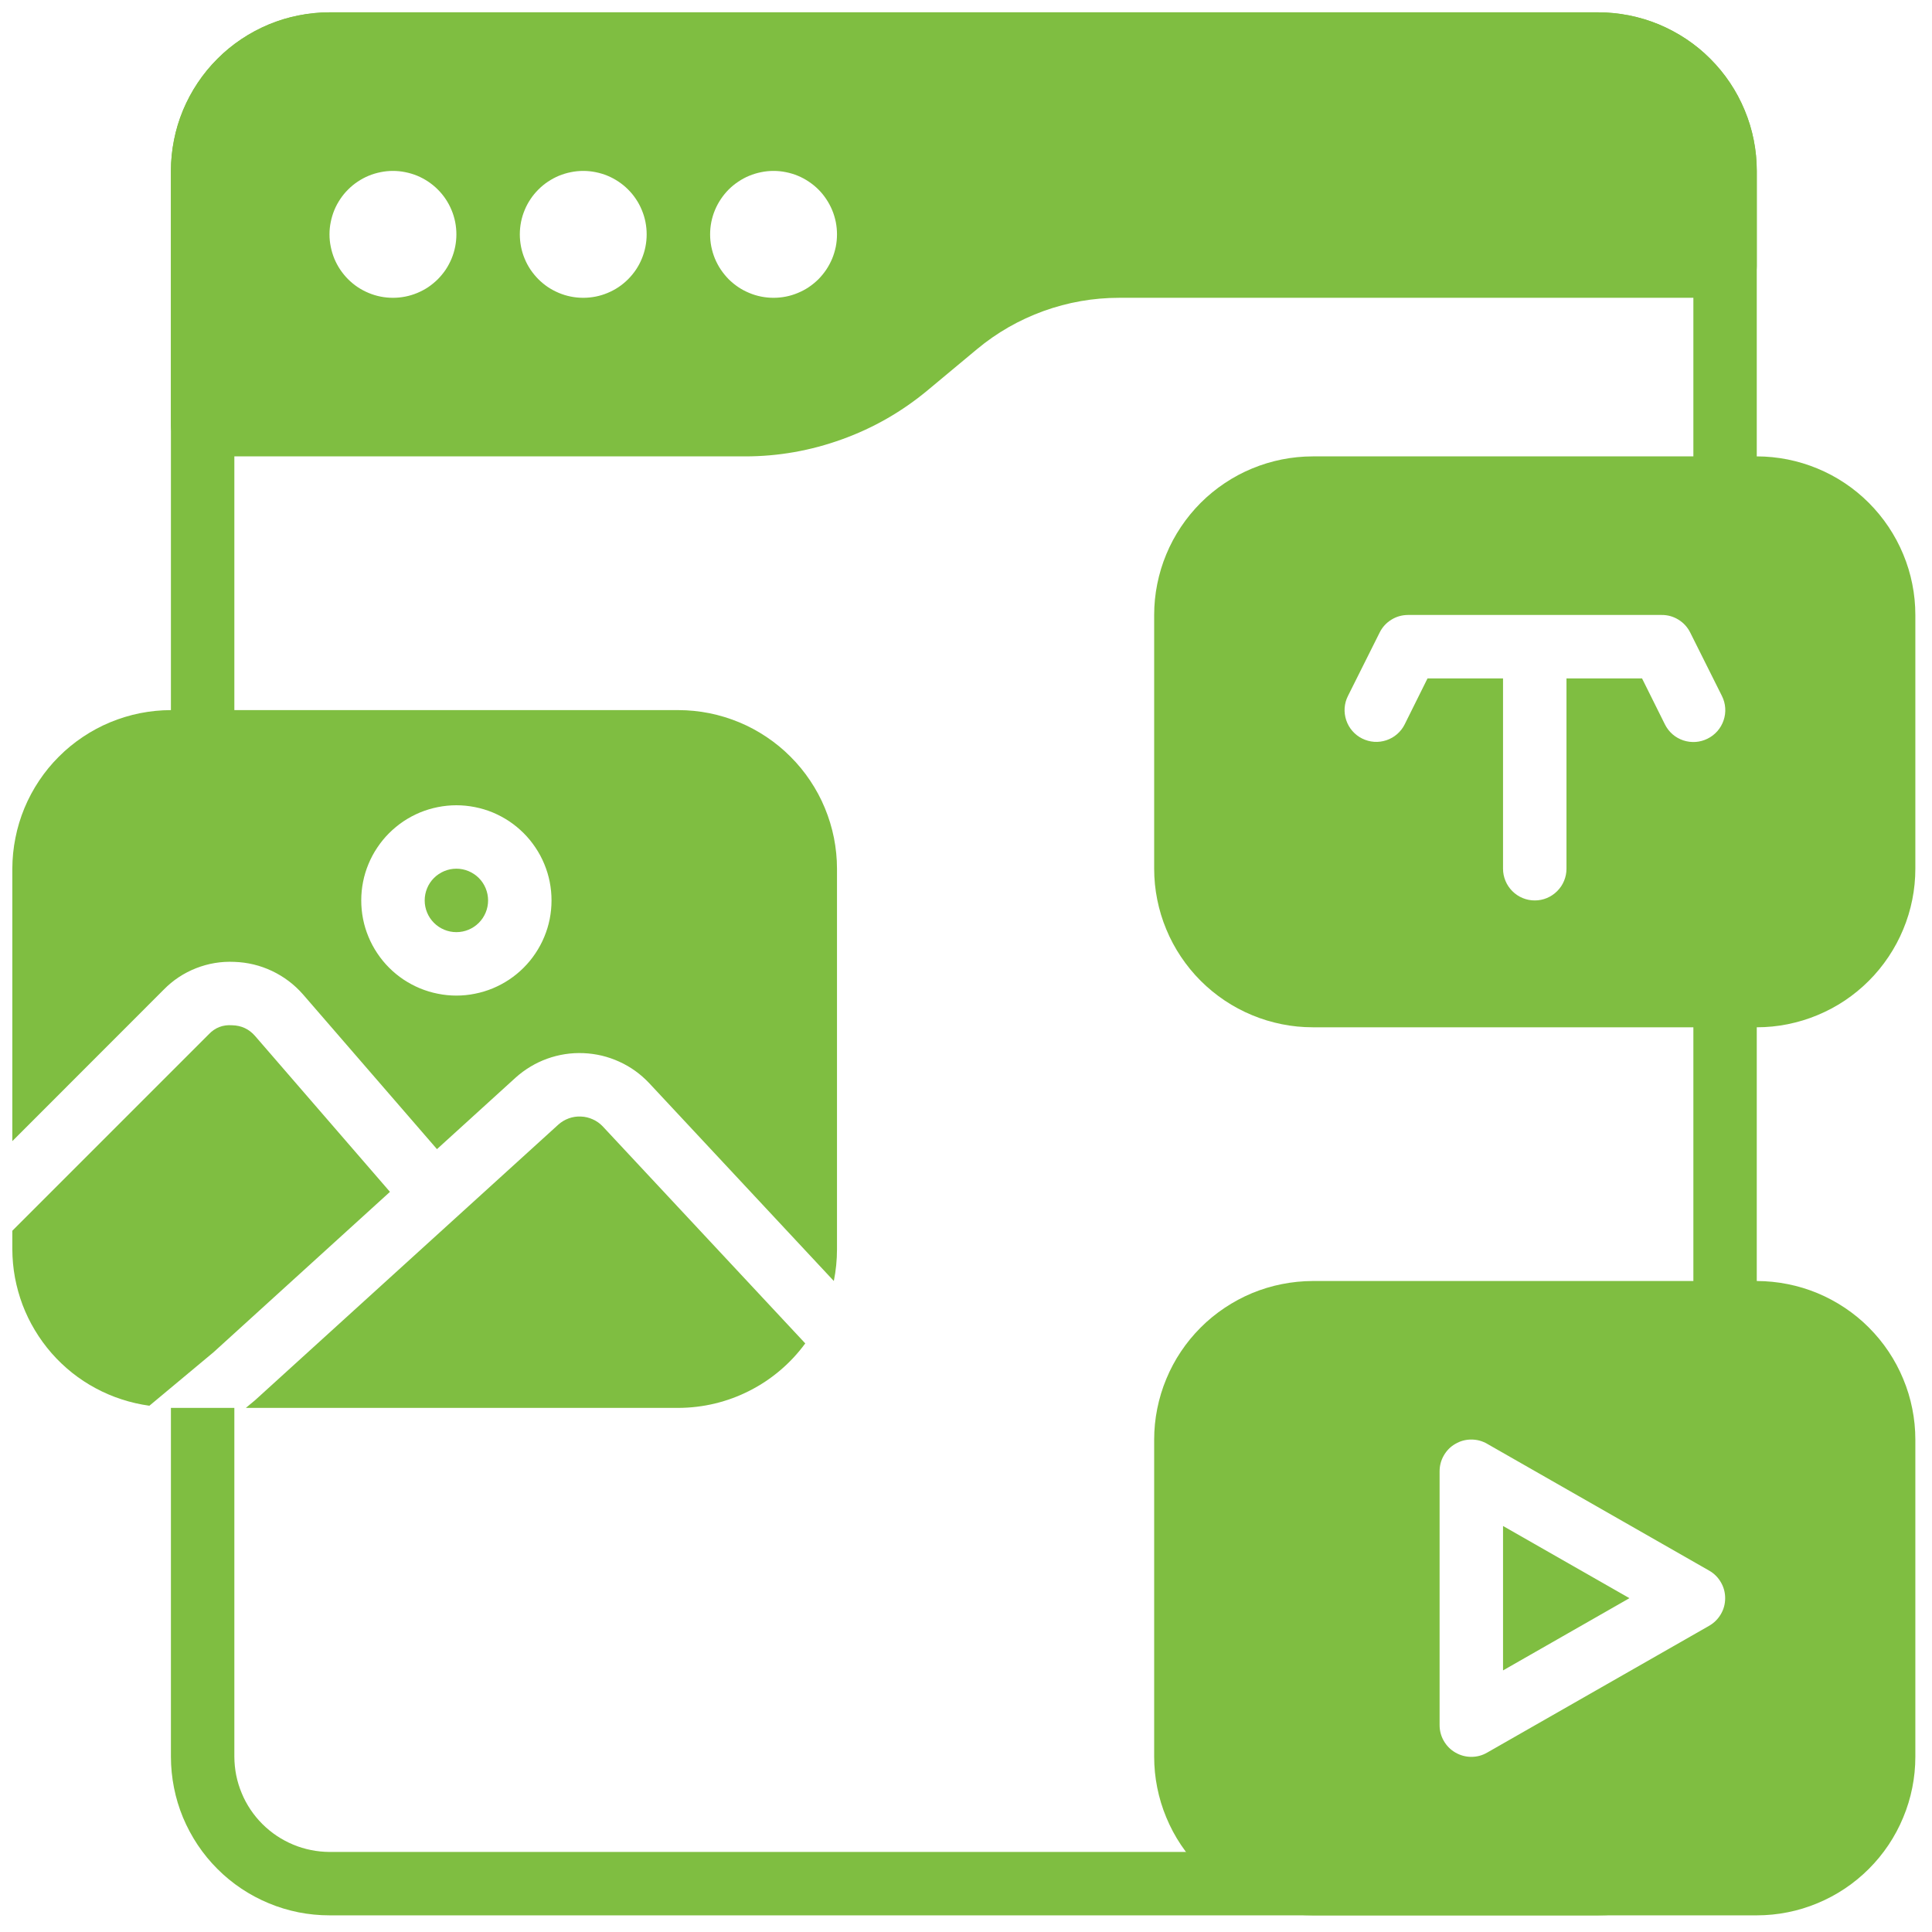
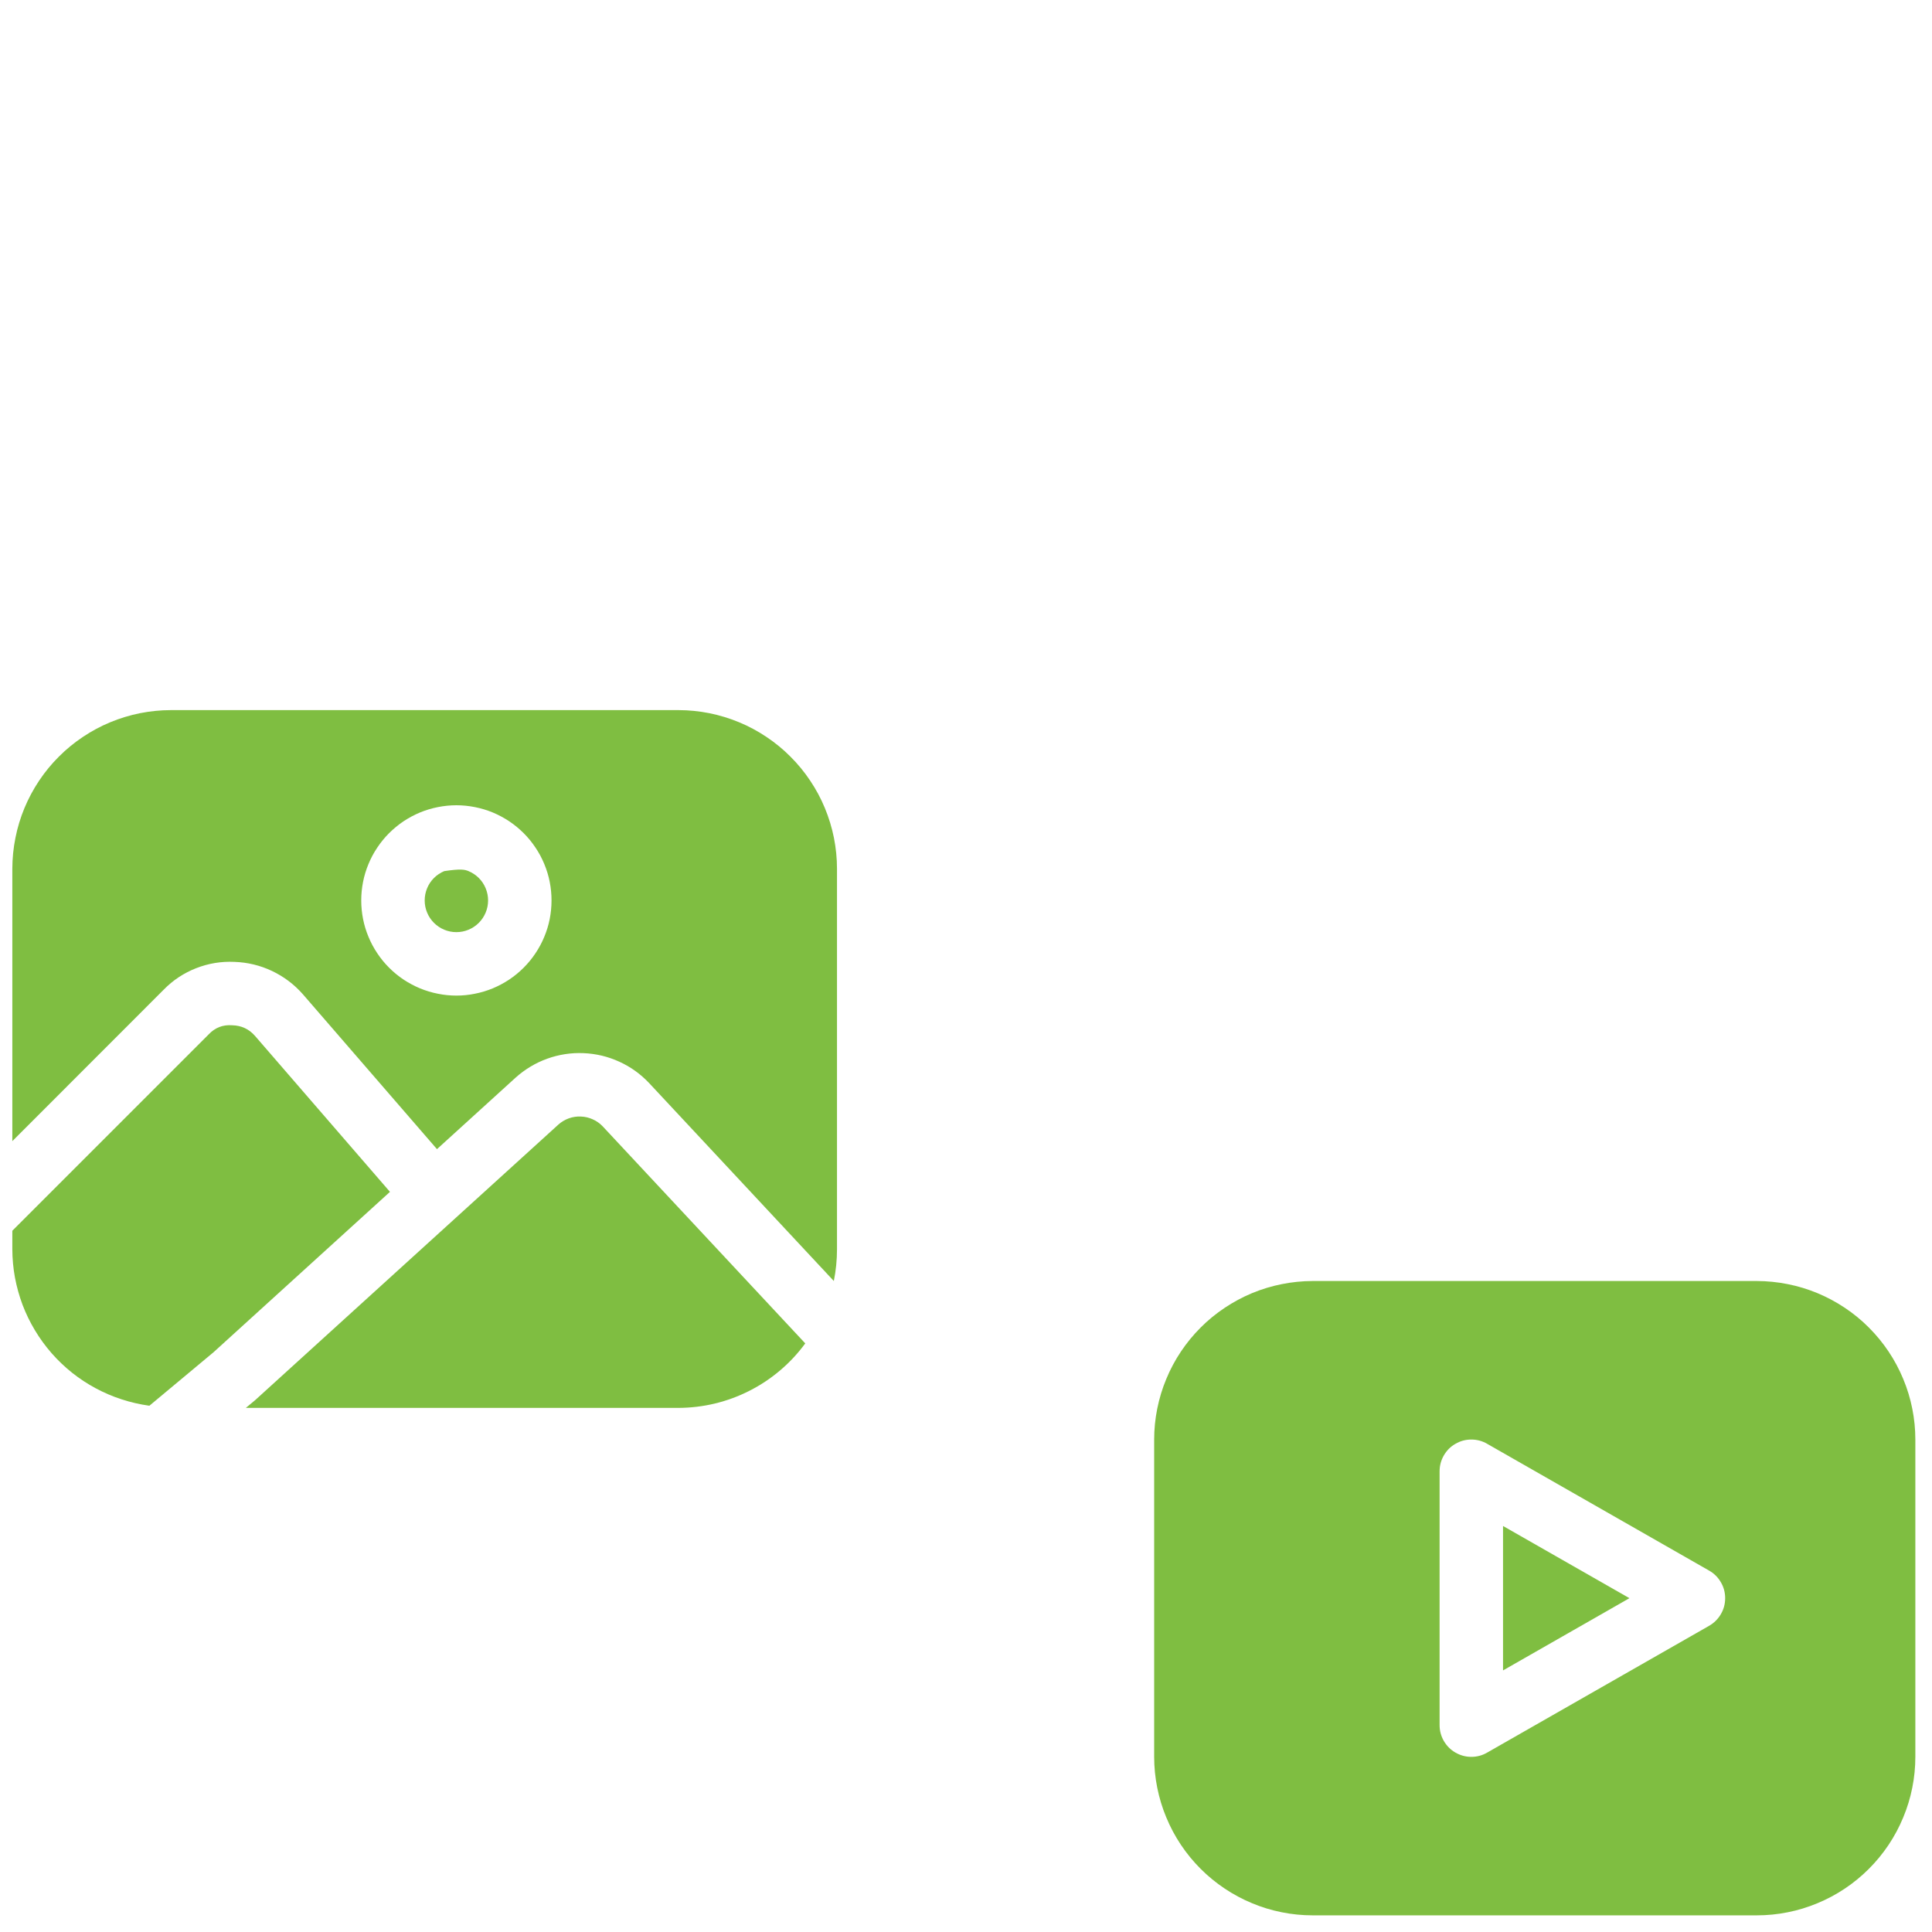
<svg xmlns="http://www.w3.org/2000/svg" width="200" zoomAndPan="magnify" viewBox="0 0 150 150" height="200" preserveAspectRatio="xMidYMid meet" version="1.0">
  <defs>
    <clipPath id="000ff27327">
      <path d="M 13 0.957 L 137 0.957 L 137 148.707 L 13 148.707 Z M 13 0.957 " clip-rule="nonzero" />
    </clipPath>
    <clipPath id="a0bcf1fe7b">
      <path d="M 89 99 L 148.707 99 L 148.707 148.707 L 89 148.707 Z M 89 99 " clip-rule="nonzero" />
    </clipPath>
    <clipPath id="6c2df447df">
      <path d="M 0.957 79 L 31 79 L 31 110 L 0.957 110 Z M 0.957 79 " clip-rule="nonzero" />
    </clipPath>
    <clipPath id="abf71ef5b5">
      <path d="M 0.957 55 L 65 55 L 65 100 L 0.957 100 Z M 0.957 55 " clip-rule="nonzero" />
    </clipPath>
    <clipPath id="79cc8e6eae">
      <path d="M 89 35 L 148.707 35 L 148.707 80 L 89 80 Z M 89 35 " clip-rule="nonzero" />
    </clipPath>
    <clipPath id="b0d8175a6c">
      <path d="M 13 0.957 L 137 0.957 L 137 36 L 13 36 Z M 13 0.957 " clip-rule="nonzero" />
    </clipPath>
  </defs>
  <g clip-path="url(#000ff27327)">
-     <path fill="#7fbe41" d="M 131.473 106.848 L 136.395 106.848 L 136.395 74.832 L 131.473 74.832 Z M 124.082 0.957 L 25.582 0.957 C 24.773 0.957 23.973 1.039 23.18 1.195 C 22.387 1.352 21.617 1.586 20.871 1.895 C 20.125 2.207 19.414 2.586 18.742 3.035 C 18.07 3.484 17.449 3.992 16.879 4.566 C 16.305 5.137 15.797 5.758 15.348 6.43 C 14.898 7.102 14.52 7.812 14.207 8.559 C 13.898 9.305 13.664 10.074 13.508 10.867 C 13.352 11.66 13.27 12.461 13.27 13.27 L 13.27 62.52 L 18.195 62.52 L 18.195 13.27 C 18.199 12.785 18.246 12.305 18.34 11.832 C 18.438 11.355 18.578 10.895 18.766 10.449 C 18.949 10 19.18 9.574 19.449 9.172 C 19.719 8.77 20.023 8.398 20.367 8.055 C 20.711 7.711 21.082 7.406 21.484 7.137 C 21.887 6.867 22.312 6.637 22.762 6.453 C 23.207 6.266 23.668 6.125 24.145 6.027 C 24.617 5.934 25.098 5.887 25.582 5.883 L 124.082 5.883 C 124.566 5.887 125.047 5.934 125.523 6.027 C 126 6.125 126.461 6.266 126.906 6.453 C 127.355 6.637 127.781 6.867 128.184 7.137 C 128.586 7.406 128.957 7.711 129.301 8.055 C 129.645 8.398 129.949 8.77 130.219 9.172 C 130.488 9.574 130.715 10 130.902 10.449 C 131.09 10.895 131.23 11.355 131.324 11.832 C 131.422 12.305 131.469 12.785 131.473 13.27 L 131.473 42.82 L 136.395 42.82 L 136.395 13.27 C 136.395 12.461 136.316 11.66 136.16 10.867 C 136 10.074 135.77 9.305 135.457 8.559 C 135.148 7.812 134.77 7.102 134.32 6.43 C 133.871 5.758 133.363 5.137 132.789 4.566 C 132.219 3.992 131.598 3.484 130.926 3.035 C 130.25 2.586 129.543 2.207 128.797 1.895 C 128.047 1.586 127.277 1.352 126.484 1.195 C 125.691 1.039 124.891 0.957 124.082 0.957 Z M 131.473 133.934 L 131.473 136.395 C 131.469 136.879 131.422 137.359 131.324 137.836 C 131.23 138.312 131.09 138.773 130.902 139.219 C 130.715 139.668 130.488 140.094 130.219 140.496 C 129.949 140.898 129.645 141.27 129.301 141.613 C 128.957 141.957 128.586 142.262 128.184 142.531 C 127.781 142.801 127.355 143.027 126.906 143.215 C 126.461 143.402 126 143.543 125.523 143.637 C 125.047 143.734 124.566 143.781 124.082 143.785 L 25.582 143.785 C 25.098 143.781 24.617 143.734 24.145 143.637 C 23.668 143.543 23.207 143.402 22.762 143.215 C 22.312 143.027 21.887 142.801 21.484 142.531 C 21.082 142.262 20.711 141.957 20.367 141.613 C 20.023 141.27 19.719 140.898 19.449 140.496 C 19.18 140.094 18.949 139.668 18.766 139.219 C 18.578 138.773 18.438 138.312 18.34 137.836 C 18.246 137.359 18.199 136.879 18.195 136.395 L 18.195 109.309 L 13.27 109.309 L 13.27 136.395 C 13.27 137.203 13.352 138.004 13.508 138.797 C 13.664 139.59 13.898 140.359 14.207 141.109 C 14.52 141.855 14.898 142.562 15.348 143.238 C 15.797 143.91 16.305 144.531 16.879 145.102 C 17.449 145.676 18.07 146.184 18.742 146.633 C 19.414 147.082 20.125 147.461 20.871 147.77 C 21.617 148.082 22.387 148.312 23.18 148.473 C 23.973 148.629 24.773 148.707 25.582 148.707 L 124.082 148.707 C 124.891 148.707 125.691 148.629 126.484 148.473 C 127.277 148.312 128.047 148.082 128.797 147.77 C 129.543 147.461 130.25 147.082 130.926 146.633 C 131.598 146.184 132.219 145.676 132.789 145.102 C 133.363 144.531 133.871 143.91 134.32 143.238 C 134.77 142.562 135.148 141.855 135.457 141.109 C 135.77 140.359 136 139.59 136.16 138.797 C 136.316 138.004 136.395 137.203 136.395 136.395 L 136.395 133.934 Z M 131.473 133.934 " fill-opacity="1" fill-rule="nonzero" />
-   </g>
+     </g>
  <path fill="#7fbe41" d="M 116.695 129.691 L 126.508 124.082 L 116.695 118.477 Z M 116.695 129.691 " fill-opacity="1" fill-rule="nonzero" />
  <g clip-path="url(#a0bcf1fe7b)">
    <path fill="#7fbe41" d="M 136.395 99.457 L 101.922 99.457 C 101.113 99.461 100.312 99.539 99.52 99.699 C 98.727 99.855 97.957 100.09 97.211 100.398 C 96.465 100.711 95.758 101.09 95.086 101.539 C 94.414 101.988 93.789 102.496 93.219 103.07 C 92.648 103.641 92.137 104.262 91.688 104.934 C 91.238 105.605 90.859 106.316 90.551 107.062 C 90.238 107.809 90.008 108.578 89.848 109.371 C 89.688 110.164 89.609 110.965 89.609 111.77 L 89.609 136.395 C 89.609 137.203 89.688 138.004 89.848 138.797 C 90.008 139.59 90.238 140.359 90.551 141.105 C 90.859 141.852 91.238 142.562 91.688 143.234 C 92.137 143.906 92.648 144.527 93.219 145.098 C 93.789 145.668 94.414 146.18 95.086 146.629 C 95.758 147.078 96.465 147.457 97.211 147.766 C 97.957 148.078 98.727 148.312 99.52 148.469 C 100.312 148.629 101.113 148.707 101.922 148.707 L 136.395 148.707 C 137.203 148.707 138.004 148.629 138.797 148.469 C 139.59 148.312 140.359 148.078 141.105 147.766 C 141.852 147.457 142.562 147.078 143.234 146.629 C 143.906 146.18 144.527 145.668 145.098 145.098 C 145.668 144.527 146.18 143.906 146.629 143.234 C 147.078 142.562 147.457 141.852 147.766 141.105 C 148.078 140.359 148.312 139.59 148.469 138.797 C 148.629 138.004 148.707 137.203 148.707 136.395 L 148.707 111.77 C 148.707 110.965 148.629 110.164 148.469 109.371 C 148.312 108.578 148.078 107.809 147.766 107.062 C 147.457 106.316 147.078 105.605 146.629 104.934 C 146.18 104.262 145.668 103.641 145.098 103.07 C 144.527 102.496 143.906 101.988 143.234 101.539 C 142.562 101.09 141.852 100.711 141.105 100.398 C 140.359 100.09 139.59 99.855 138.797 99.699 C 138.004 99.539 137.203 99.461 136.395 99.457 Z M 132.703 126.223 L 115.465 136.07 C 115.082 136.293 114.672 136.402 114.23 136.402 C 113.793 136.402 113.383 136.289 113 136.07 C 112.617 135.848 112.32 135.547 112.098 135.168 C 111.879 134.785 111.77 134.375 111.77 133.934 L 111.77 114.234 C 111.77 113.793 111.879 113.383 112.098 113 C 112.32 112.617 112.617 112.316 113 112.098 C 113.383 111.875 113.793 111.766 114.23 111.766 C 114.672 111.766 115.082 111.875 115.465 112.098 L 132.703 121.945 C 133.086 122.164 133.387 122.465 133.609 122.848 C 133.832 123.23 133.941 123.641 133.941 124.082 C 133.941 124.523 133.832 124.938 133.609 125.32 C 133.387 125.699 133.086 126 132.703 126.223 Z M 132.703 126.223 " fill-opacity="1" fill-rule="nonzero" />
  </g>
  <g clip-path="url(#6c2df447df)">
    <path fill="#7fbe41" d="M 18.027 79.602 C 17.305 79.547 16.691 79.785 16.195 80.316 L 0.957 95.555 L 0.957 96.996 C 0.961 97.73 1.027 98.461 1.16 99.184 C 1.297 99.91 1.492 100.613 1.75 101.305 C 2.012 101.992 2.332 102.652 2.711 103.281 C 3.09 103.914 3.52 104.504 4.004 105.059 C 4.488 105.613 5.02 106.117 5.594 106.578 C 6.172 107.035 6.781 107.438 7.43 107.785 C 8.078 108.133 8.754 108.422 9.453 108.648 C 10.152 108.875 10.867 109.039 11.598 109.141 L 16.578 104.988 L 30.277 92.535 L 19.805 80.434 C 19.336 79.895 18.742 79.617 18.027 79.602 Z M 18.027 79.602 " fill-opacity="1" fill-rule="nonzero" />
  </g>
  <path fill="#7fbe41" d="M 46.797 87.453 C 46.574 87.219 46.32 87.039 46.023 86.906 C 45.73 86.773 45.426 86.699 45.102 86.688 C 44.781 86.672 44.469 86.719 44.164 86.828 C 43.863 86.938 43.59 87.098 43.352 87.312 L 19.852 108.668 L 19.773 108.738 L 19.086 109.309 L 52.672 109.309 C 53.629 109.305 54.578 109.191 55.508 108.969 C 56.441 108.742 57.336 108.414 58.191 107.977 C 59.047 107.543 59.84 107.016 60.57 106.395 C 61.305 105.773 61.953 105.074 62.52 104.301 Z M 46.797 87.453 " fill-opacity="1" fill-rule="nonzero" />
-   <path fill="#7fbe41" d="M 37.895 69.91 C 37.895 70.234 37.832 70.551 37.707 70.852 C 37.582 71.152 37.406 71.418 37.176 71.648 C 36.945 71.879 36.676 72.059 36.375 72.184 C 36.074 72.309 35.762 72.371 35.434 72.371 C 35.105 72.371 34.793 72.309 34.492 72.184 C 34.191 72.059 33.922 71.879 33.691 71.648 C 33.461 71.418 33.285 71.152 33.16 70.852 C 33.035 70.551 32.973 70.234 32.973 69.91 C 32.973 69.582 33.035 69.27 33.16 68.965 C 33.285 68.664 33.461 68.398 33.691 68.168 C 33.922 67.938 34.191 67.758 34.492 67.633 C 34.793 67.508 35.105 67.445 35.434 67.445 C 35.762 67.445 36.074 67.508 36.375 67.633 C 36.676 67.758 36.945 67.938 37.176 68.168 C 37.406 68.398 37.582 68.664 37.707 68.965 C 37.832 69.27 37.895 69.582 37.895 69.91 Z M 37.895 69.91 " fill-opacity="1" fill-rule="nonzero" />
+   <path fill="#7fbe41" d="M 37.895 69.91 C 37.895 70.234 37.832 70.551 37.707 70.852 C 37.582 71.152 37.406 71.418 37.176 71.648 C 36.945 71.879 36.676 72.059 36.375 72.184 C 36.074 72.309 35.762 72.371 35.434 72.371 C 35.105 72.371 34.793 72.309 34.492 72.184 C 34.191 72.059 33.922 71.879 33.691 71.648 C 33.461 71.418 33.285 71.152 33.16 70.852 C 33.035 70.551 32.973 70.234 32.973 69.91 C 32.973 69.582 33.035 69.27 33.16 68.965 C 33.285 68.664 33.461 68.398 33.691 68.168 C 33.922 67.938 34.191 67.758 34.492 67.633 C 35.762 67.445 36.074 67.508 36.375 67.633 C 36.676 67.758 36.945 67.938 37.176 68.168 C 37.406 68.398 37.582 68.664 37.707 68.965 C 37.832 69.27 37.895 69.582 37.895 69.91 Z M 37.895 69.91 " fill-opacity="1" fill-rule="nonzero" />
  <g clip-path="url(#abf71ef5b5)">
    <path fill="#7fbe41" d="M 12.711 76.836 C 13.43 76.102 14.27 75.547 15.223 75.172 C 16.18 74.797 17.172 74.633 18.195 74.68 C 19.219 74.715 20.195 74.949 21.121 75.387 C 22.047 75.828 22.848 76.434 23.523 77.203 L 33.926 89.219 L 40.031 83.668 C 40.387 83.348 40.773 83.062 41.184 82.816 C 41.598 82.566 42.027 82.363 42.48 82.199 C 42.934 82.035 43.395 81.918 43.871 81.844 C 44.348 81.77 44.824 81.746 45.305 81.766 C 45.785 81.785 46.258 81.852 46.727 81.961 C 47.191 82.074 47.645 82.23 48.082 82.43 C 48.52 82.629 48.934 82.867 49.324 83.148 C 49.715 83.43 50.074 83.746 50.402 84.094 L 64.738 99.457 C 64.902 98.645 64.984 97.824 64.984 96.996 L 64.984 67.445 C 64.984 66.637 64.902 65.836 64.746 65.047 C 64.586 64.254 64.352 63.484 64.043 62.738 C 63.734 61.988 63.352 61.281 62.902 60.609 C 62.453 59.938 61.945 59.316 61.371 58.746 C 60.801 58.172 60.18 57.664 59.508 57.215 C 58.836 56.766 58.129 56.383 57.379 56.074 C 56.633 55.766 55.863 55.531 55.07 55.371 C 54.281 55.215 53.48 55.133 52.672 55.133 L 13.27 55.133 C 12.465 55.133 11.664 55.215 10.871 55.371 C 10.078 55.531 9.309 55.766 8.562 56.074 C 7.816 56.383 7.105 56.766 6.434 57.215 C 5.762 57.664 5.141 58.172 4.57 58.746 C 3.996 59.316 3.488 59.938 3.039 60.609 C 2.59 61.281 2.211 61.988 1.898 62.738 C 1.59 63.484 1.355 64.254 1.199 65.047 C 1.039 65.836 0.961 66.637 0.957 67.445 L 0.957 88.598 Z M 35.434 62.52 C 35.918 62.52 36.398 62.57 36.875 62.664 C 37.352 62.758 37.812 62.898 38.262 63.082 C 38.707 63.27 39.133 63.496 39.539 63.766 C 39.941 64.035 40.312 64.344 40.656 64.684 C 41 65.027 41.305 65.402 41.574 65.805 C 41.844 66.207 42.074 66.633 42.258 67.082 C 42.445 67.531 42.586 67.992 42.68 68.469 C 42.773 68.941 42.82 69.422 42.82 69.91 C 42.82 70.395 42.773 70.875 42.68 71.352 C 42.586 71.824 42.445 72.289 42.258 72.734 C 42.074 73.184 41.844 73.609 41.574 74.012 C 41.305 74.418 41 74.789 40.656 75.133 C 40.312 75.477 39.941 75.781 39.539 76.051 C 39.133 76.32 38.707 76.547 38.262 76.734 C 37.812 76.918 37.352 77.059 36.875 77.152 C 36.398 77.25 35.918 77.297 35.434 77.297 C 34.949 77.297 34.469 77.25 33.992 77.152 C 33.516 77.059 33.055 76.918 32.605 76.734 C 32.16 76.547 31.734 76.32 31.328 76.051 C 30.926 75.781 30.555 75.477 30.211 75.133 C 29.867 74.789 29.562 74.418 29.293 74.012 C 29.023 73.609 28.793 73.184 28.609 72.734 C 28.422 72.289 28.281 71.824 28.188 71.352 C 28.094 70.875 28.047 70.395 28.047 69.91 C 28.047 69.422 28.094 68.941 28.188 68.469 C 28.281 67.992 28.422 67.531 28.609 67.082 C 28.793 66.633 29.023 66.207 29.293 65.805 C 29.562 65.402 29.867 65.027 30.211 64.684 C 30.555 64.344 30.926 64.035 31.328 63.766 C 31.734 63.496 32.16 63.27 32.605 63.082 C 33.055 62.898 33.516 62.758 33.992 62.664 C 34.469 62.57 34.949 62.52 35.434 62.52 Z M 35.434 62.52 " fill-opacity="1" fill-rule="nonzero" />
  </g>
  <g clip-path="url(#79cc8e6eae)">
-     <path fill="#7fbe41" d="M 136.395 35.434 L 101.922 35.434 C 101.113 35.434 100.312 35.516 99.52 35.672 C 98.727 35.832 97.957 36.066 97.211 36.375 C 96.465 36.684 95.758 37.062 95.086 37.512 C 94.414 37.961 93.789 38.473 93.219 39.043 C 92.648 39.617 92.137 40.238 91.688 40.91 C 91.238 41.582 90.859 42.289 90.551 43.035 C 90.238 43.781 90.008 44.551 89.848 45.344 C 89.688 46.137 89.609 46.938 89.609 47.746 L 89.609 67.445 C 89.609 68.254 89.688 69.055 89.848 69.848 C 90.008 70.641 90.238 71.41 90.551 72.156 C 90.859 72.902 91.238 73.609 91.688 74.281 C 92.137 74.953 92.648 75.578 93.219 76.148 C 93.789 76.719 94.414 77.23 95.086 77.68 C 95.758 78.129 96.465 78.508 97.211 78.816 C 97.957 79.129 98.727 79.359 99.52 79.52 C 100.312 79.68 101.113 79.758 101.922 79.758 L 136.395 79.758 C 137.203 79.758 138.004 79.68 138.797 79.52 C 139.59 79.359 140.359 79.129 141.105 78.816 C 141.852 78.508 142.562 78.129 143.234 77.68 C 143.906 77.23 144.527 76.719 145.098 76.148 C 145.668 75.578 146.18 74.953 146.629 74.281 C 147.078 73.609 147.457 72.902 147.766 72.156 C 148.078 71.41 148.312 70.641 148.469 69.848 C 148.629 69.055 148.707 68.254 148.707 67.445 L 148.707 47.746 C 148.707 46.938 148.629 46.137 148.469 45.344 C 148.312 44.551 148.078 43.781 147.766 43.035 C 147.457 42.289 147.078 41.582 146.629 40.91 C 146.18 40.238 145.668 39.617 145.098 39.043 C 144.527 38.473 143.906 37.961 143.234 37.512 C 142.562 37.062 141.852 36.684 141.105 36.375 C 140.359 36.066 139.59 35.832 138.797 35.672 C 138.004 35.516 137.203 35.434 136.395 35.434 Z M 132.57 57.352 C 132.281 57.496 131.969 57.582 131.645 57.605 C 131.32 57.625 131 57.586 130.691 57.484 C 130.383 57.379 130.102 57.223 129.855 57.008 C 129.609 56.793 129.414 56.539 129.266 56.246 L 127.488 52.672 L 121.621 52.672 L 121.621 67.445 C 121.621 67.773 121.559 68.086 121.434 68.387 C 121.309 68.691 121.129 68.957 120.898 69.188 C 120.668 69.418 120.402 69.598 120.102 69.723 C 119.801 69.848 119.484 69.91 119.16 69.91 C 118.832 69.91 118.52 69.848 118.215 69.723 C 117.914 69.598 117.648 69.418 117.418 69.188 C 117.188 68.957 117.008 68.691 116.883 68.387 C 116.758 68.086 116.695 67.773 116.695 67.445 L 116.695 52.672 L 110.832 52.672 L 109.062 56.234 C 108.918 56.527 108.719 56.781 108.473 56.996 C 108.227 57.211 107.949 57.367 107.637 57.473 C 107.328 57.574 107.012 57.617 106.684 57.594 C 106.359 57.57 106.051 57.484 105.758 57.34 C 105.465 57.195 105.211 56.996 104.996 56.75 C 104.781 56.504 104.625 56.227 104.52 55.914 C 104.418 55.605 104.375 55.285 104.398 54.961 C 104.422 54.633 104.508 54.324 104.656 54.031 L 107.117 49.109 C 107.324 48.691 107.625 48.363 108.02 48.117 C 108.414 47.871 108.844 47.75 109.309 47.746 L 129.008 47.746 C 129.477 47.742 129.91 47.863 130.312 48.109 C 130.711 48.355 131.016 48.688 131.227 49.109 L 133.688 54.031 C 133.836 54.328 133.922 54.637 133.945 54.965 C 133.969 55.293 133.926 55.613 133.82 55.926 C 133.715 56.234 133.555 56.516 133.34 56.762 C 133.121 57.008 132.867 57.207 132.57 57.352 Z M 132.57 57.352 " fill-opacity="1" fill-rule="nonzero" />
-   </g>
+     </g>
  <g clip-path="url(#b0d8175a6c)">
-     <path fill="#7fbe41" d="M 124.082 0.957 L 25.582 0.957 C 24.777 0.961 23.977 1.039 23.184 1.199 C 22.391 1.355 21.621 1.59 20.875 1.898 C 20.129 2.211 19.418 2.59 18.746 3.039 C 18.074 3.488 17.453 3.996 16.883 4.57 C 16.309 5.141 15.801 5.762 15.352 6.434 C 14.902 7.105 14.523 7.816 14.211 8.562 C 13.902 9.309 13.668 10.078 13.512 10.871 C 13.352 11.664 13.273 12.465 13.27 13.27 L 13.27 32.973 C 13.27 33.297 13.332 33.613 13.457 33.914 C 13.582 34.215 13.762 34.48 13.992 34.711 C 14.223 34.941 14.488 35.121 14.793 35.246 C 15.094 35.371 15.406 35.434 15.734 35.434 L 57.844 35.434 C 60.434 35.434 62.949 34.988 65.383 34.105 C 67.82 33.227 70.035 31.953 72.027 30.297 L 75.844 27.117 C 77.398 25.824 79.125 24.836 81.023 24.148 C 82.922 23.465 84.879 23.121 86.898 23.121 L 133.934 23.121 C 134.262 23.121 134.574 23.059 134.875 22.934 C 135.176 22.809 135.445 22.629 135.676 22.398 C 135.906 22.168 136.082 21.902 136.207 21.602 C 136.332 21.301 136.395 20.984 136.395 20.66 L 136.395 13.27 C 136.395 12.465 136.316 11.664 136.156 10.871 C 136 10.078 135.766 9.309 135.453 8.562 C 135.145 7.816 134.766 7.105 134.316 6.434 C 133.867 5.762 133.355 5.141 132.785 4.57 C 132.215 3.996 131.594 3.488 130.922 3.039 C 130.25 2.59 129.539 2.211 128.793 1.898 C 128.047 1.59 127.277 1.355 126.484 1.199 C 125.691 1.039 124.891 0.961 124.082 0.957 Z M 30.508 23.121 C 30.184 23.121 29.863 23.09 29.547 23.027 C 29.23 22.965 28.922 22.871 28.625 22.746 C 28.324 22.621 28.043 22.473 27.773 22.293 C 27.504 22.113 27.254 21.906 27.027 21.68 C 26.797 21.449 26.594 21.199 26.414 20.934 C 26.234 20.664 26.082 20.379 25.957 20.082 C 25.836 19.781 25.742 19.473 25.68 19.156 C 25.613 18.84 25.582 18.52 25.582 18.195 C 25.582 17.871 25.613 17.551 25.68 17.234 C 25.742 16.918 25.836 16.609 25.957 16.312 C 26.082 16.012 26.234 15.73 26.414 15.461 C 26.594 15.191 26.797 14.941 27.027 14.715 C 27.254 14.484 27.504 14.281 27.773 14.102 C 28.043 13.922 28.324 13.77 28.625 13.645 C 28.922 13.523 29.23 13.43 29.547 13.367 C 29.863 13.301 30.184 13.27 30.508 13.27 C 30.832 13.27 31.152 13.301 31.469 13.367 C 31.785 13.43 32.094 13.523 32.395 13.645 C 32.691 13.77 32.977 13.922 33.246 14.102 C 33.512 14.281 33.762 14.484 33.992 14.715 C 34.219 14.941 34.426 15.191 34.605 15.461 C 34.785 15.73 34.934 16.012 35.059 16.312 C 35.184 16.609 35.277 16.918 35.34 17.234 C 35.402 17.551 35.434 17.871 35.434 18.195 C 35.434 18.52 35.402 18.84 35.34 19.156 C 35.277 19.473 35.184 19.781 35.059 20.082 C 34.934 20.379 34.785 20.664 34.605 20.934 C 34.426 21.199 34.219 21.449 33.992 21.68 C 33.762 21.906 33.512 22.113 33.246 22.293 C 32.977 22.473 32.691 22.621 32.395 22.746 C 32.094 22.871 31.785 22.965 31.469 23.027 C 31.152 23.09 30.832 23.121 30.508 23.121 Z M 45.285 23.121 C 44.961 23.121 44.641 23.09 44.324 23.027 C 44.004 22.965 43.699 22.871 43.398 22.746 C 43.102 22.621 42.816 22.473 42.547 22.293 C 42.277 22.113 42.031 21.906 41.801 21.68 C 41.574 21.449 41.367 21.199 41.188 20.934 C 41.008 20.664 40.855 20.379 40.734 20.082 C 40.609 19.781 40.516 19.473 40.453 19.156 C 40.391 18.84 40.359 18.52 40.359 18.195 C 40.359 17.871 40.391 17.551 40.453 17.234 C 40.516 16.918 40.609 16.609 40.734 16.312 C 40.855 16.012 41.008 15.73 41.188 15.461 C 41.367 15.191 41.574 14.941 41.801 14.715 C 42.031 14.484 42.277 14.281 42.547 14.102 C 42.816 13.922 43.102 13.77 43.398 13.645 C 43.699 13.523 44.004 13.43 44.324 13.367 C 44.641 13.301 44.961 13.27 45.285 13.27 C 45.605 13.27 45.926 13.301 46.246 13.367 C 46.562 13.43 46.871 13.523 47.168 13.645 C 47.469 13.77 47.75 13.922 48.02 14.102 C 48.289 14.281 48.539 14.484 48.766 14.715 C 48.996 14.941 49.199 15.191 49.379 15.461 C 49.559 15.73 49.711 16.012 49.832 16.312 C 49.957 16.609 50.051 16.918 50.113 17.234 C 50.176 17.551 50.207 17.871 50.207 18.195 C 50.207 18.52 50.176 18.84 50.113 19.156 C 50.051 19.473 49.957 19.781 49.832 20.082 C 49.711 20.379 49.559 20.664 49.379 20.934 C 49.199 21.199 48.996 21.449 48.766 21.68 C 48.539 21.906 48.289 22.113 48.02 22.293 C 47.75 22.473 47.469 22.621 47.168 22.746 C 46.871 22.871 46.562 22.965 46.246 23.027 C 45.926 23.09 45.605 23.121 45.285 23.121 Z M 60.059 23.121 C 59.734 23.121 59.414 23.09 59.098 23.027 C 58.781 22.965 58.473 22.871 58.176 22.746 C 57.875 22.621 57.59 22.473 57.324 22.293 C 57.055 22.113 56.805 21.906 56.574 21.68 C 56.348 21.449 56.145 21.199 55.965 20.934 C 55.785 20.664 55.633 20.379 55.508 20.082 C 55.383 19.781 55.293 19.473 55.227 19.156 C 55.164 18.84 55.133 18.52 55.133 18.195 C 55.133 17.871 55.164 17.551 55.227 17.234 C 55.293 16.918 55.383 16.609 55.508 16.312 C 55.633 16.012 55.785 15.73 55.965 15.461 C 56.145 15.191 56.348 14.941 56.574 14.715 C 56.805 14.484 57.055 14.281 57.324 14.102 C 57.59 13.922 57.875 13.77 58.176 13.645 C 58.473 13.523 58.781 13.43 59.098 13.367 C 59.414 13.301 59.734 13.27 60.059 13.27 C 60.383 13.27 60.703 13.301 61.02 13.367 C 61.336 13.43 61.645 13.523 61.941 13.645 C 62.242 13.77 62.527 13.922 62.793 14.102 C 63.062 14.281 63.312 14.484 63.543 14.715 C 63.77 14.941 63.973 15.191 64.152 15.461 C 64.332 15.73 64.484 16.012 64.609 16.312 C 64.734 16.609 64.824 16.918 64.891 17.234 C 64.953 17.551 64.984 17.871 64.984 18.195 C 64.984 18.52 64.953 18.84 64.891 19.156 C 64.824 19.473 64.734 19.781 64.609 20.082 C 64.484 20.379 64.332 20.664 64.152 20.934 C 63.973 21.199 63.77 21.449 63.543 21.68 C 63.312 21.906 63.062 22.113 62.793 22.293 C 62.527 22.473 62.242 22.621 61.941 22.746 C 61.645 22.871 61.336 22.965 61.02 23.027 C 60.703 23.09 60.383 23.121 60.059 23.121 Z M 60.059 23.121 " fill-opacity="1" fill-rule="nonzero" />
-   </g>
+     </g>
</svg>